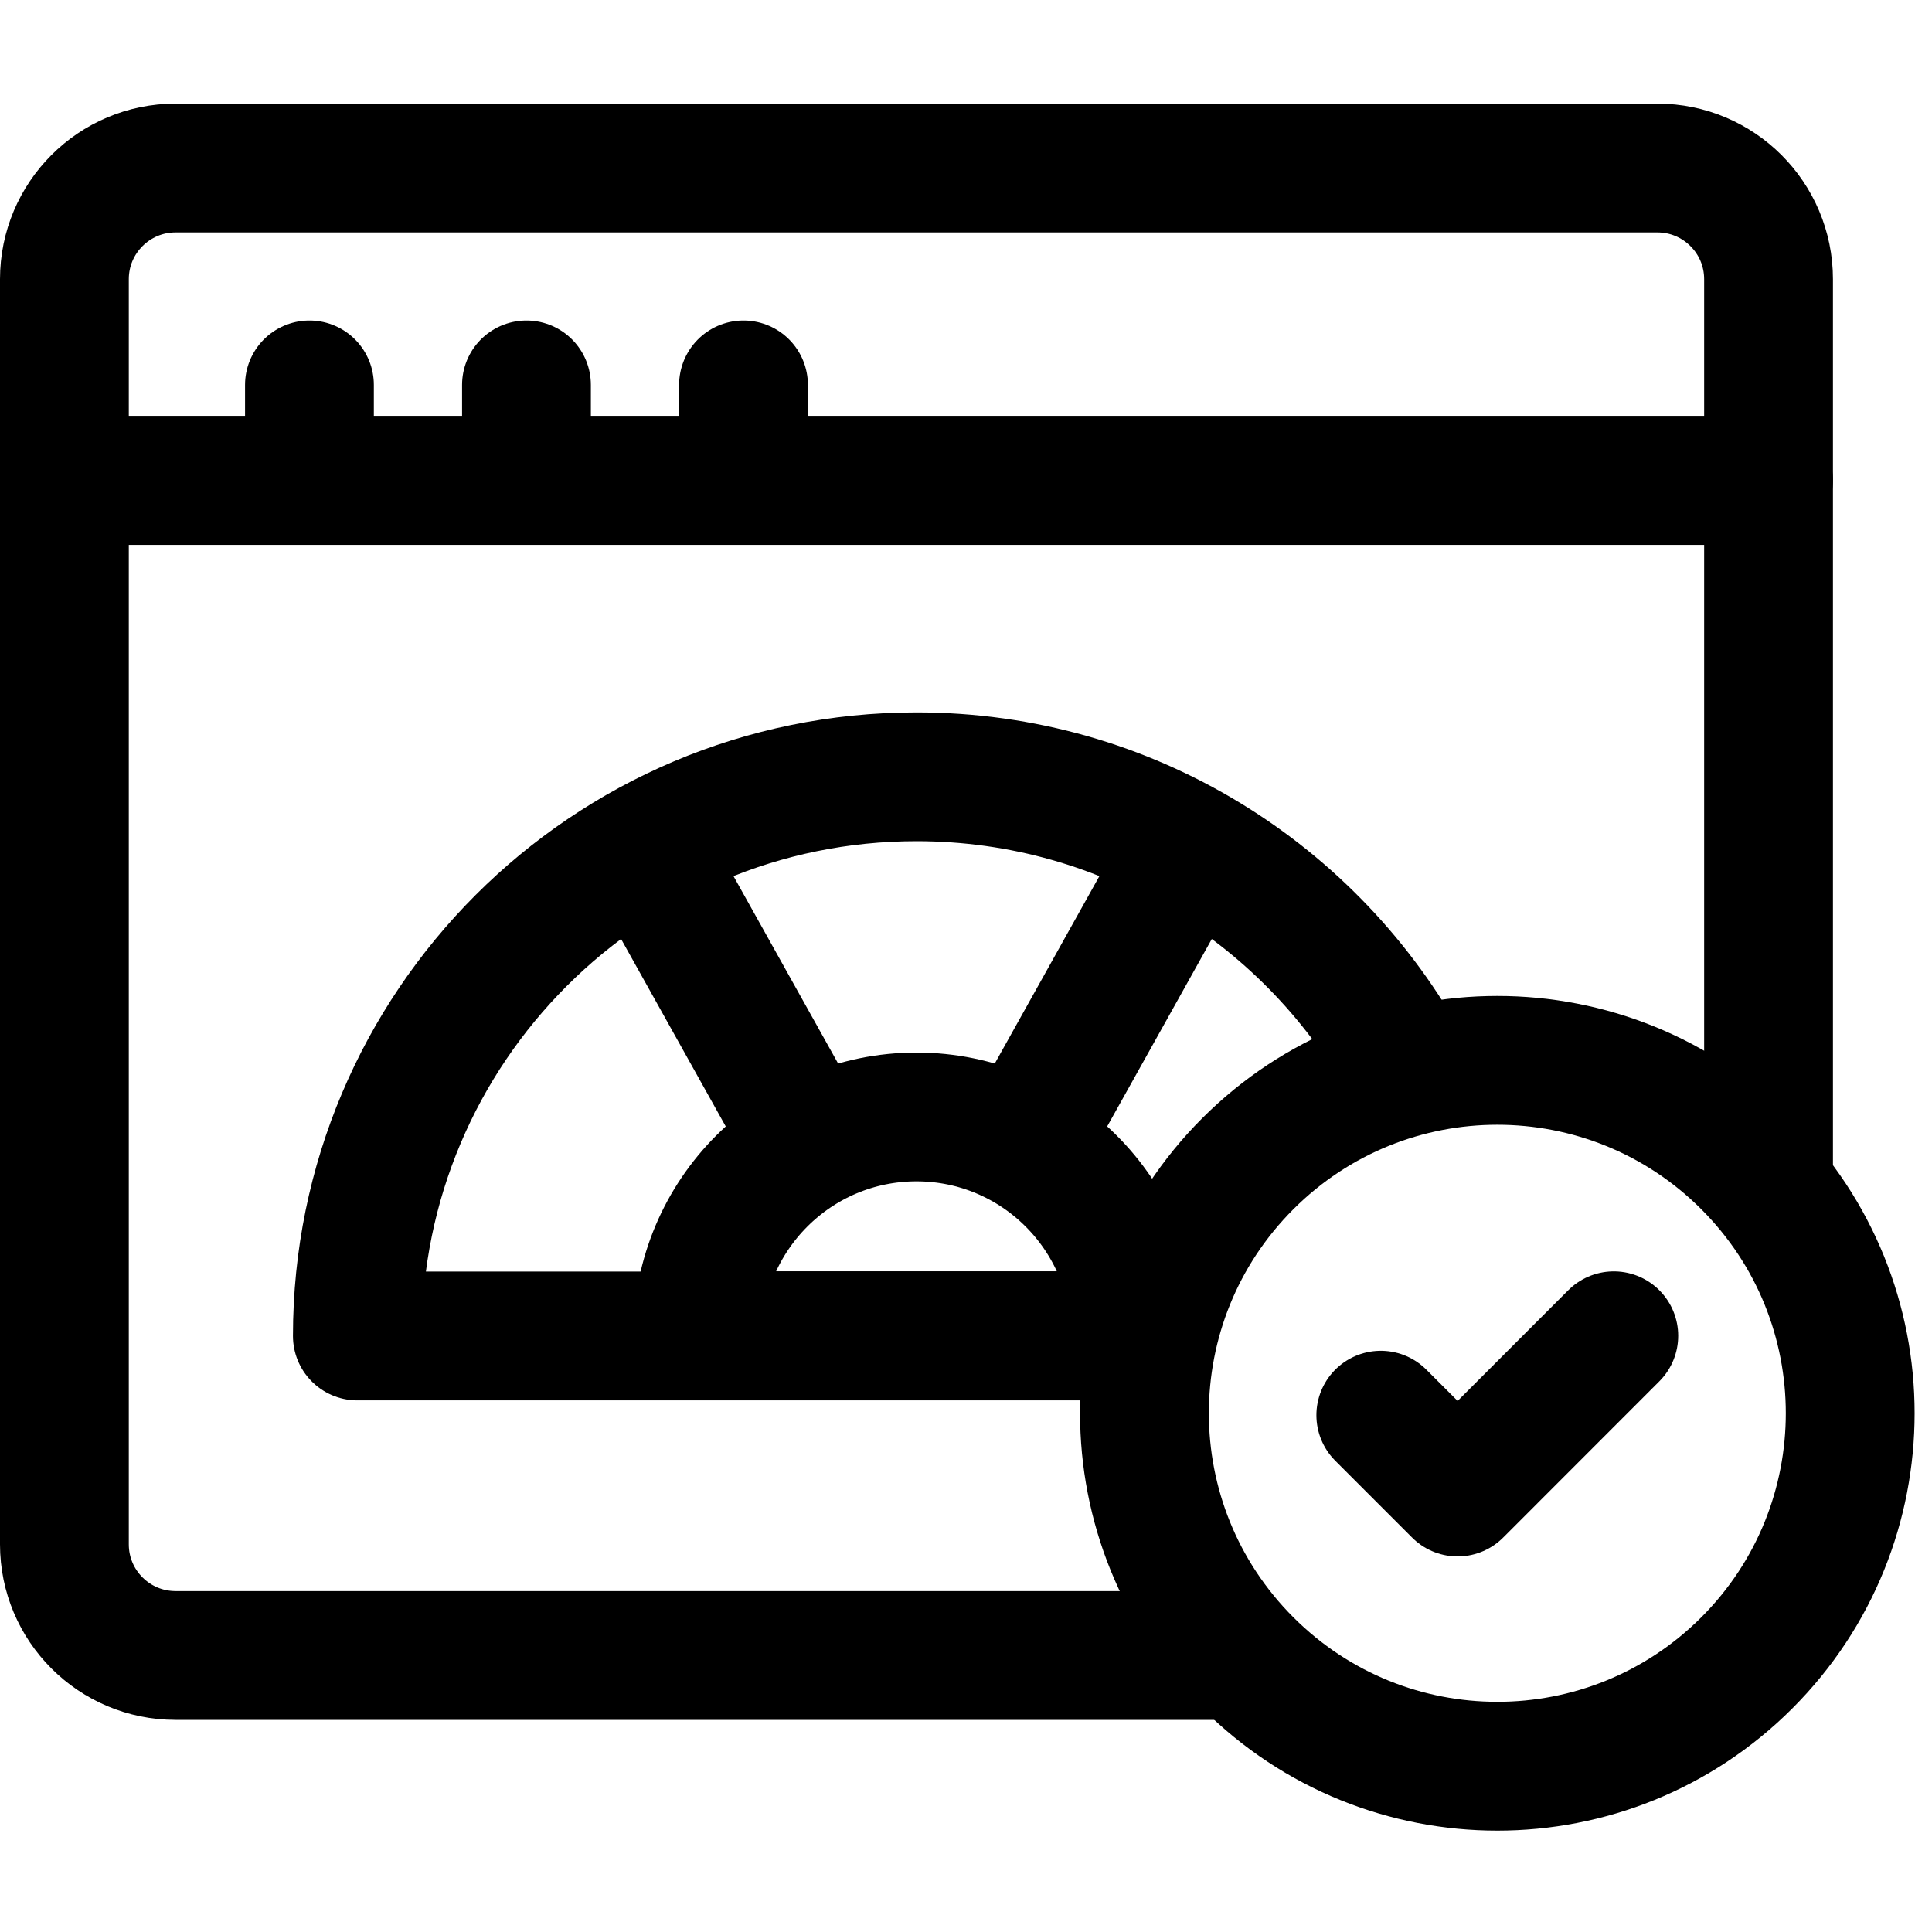
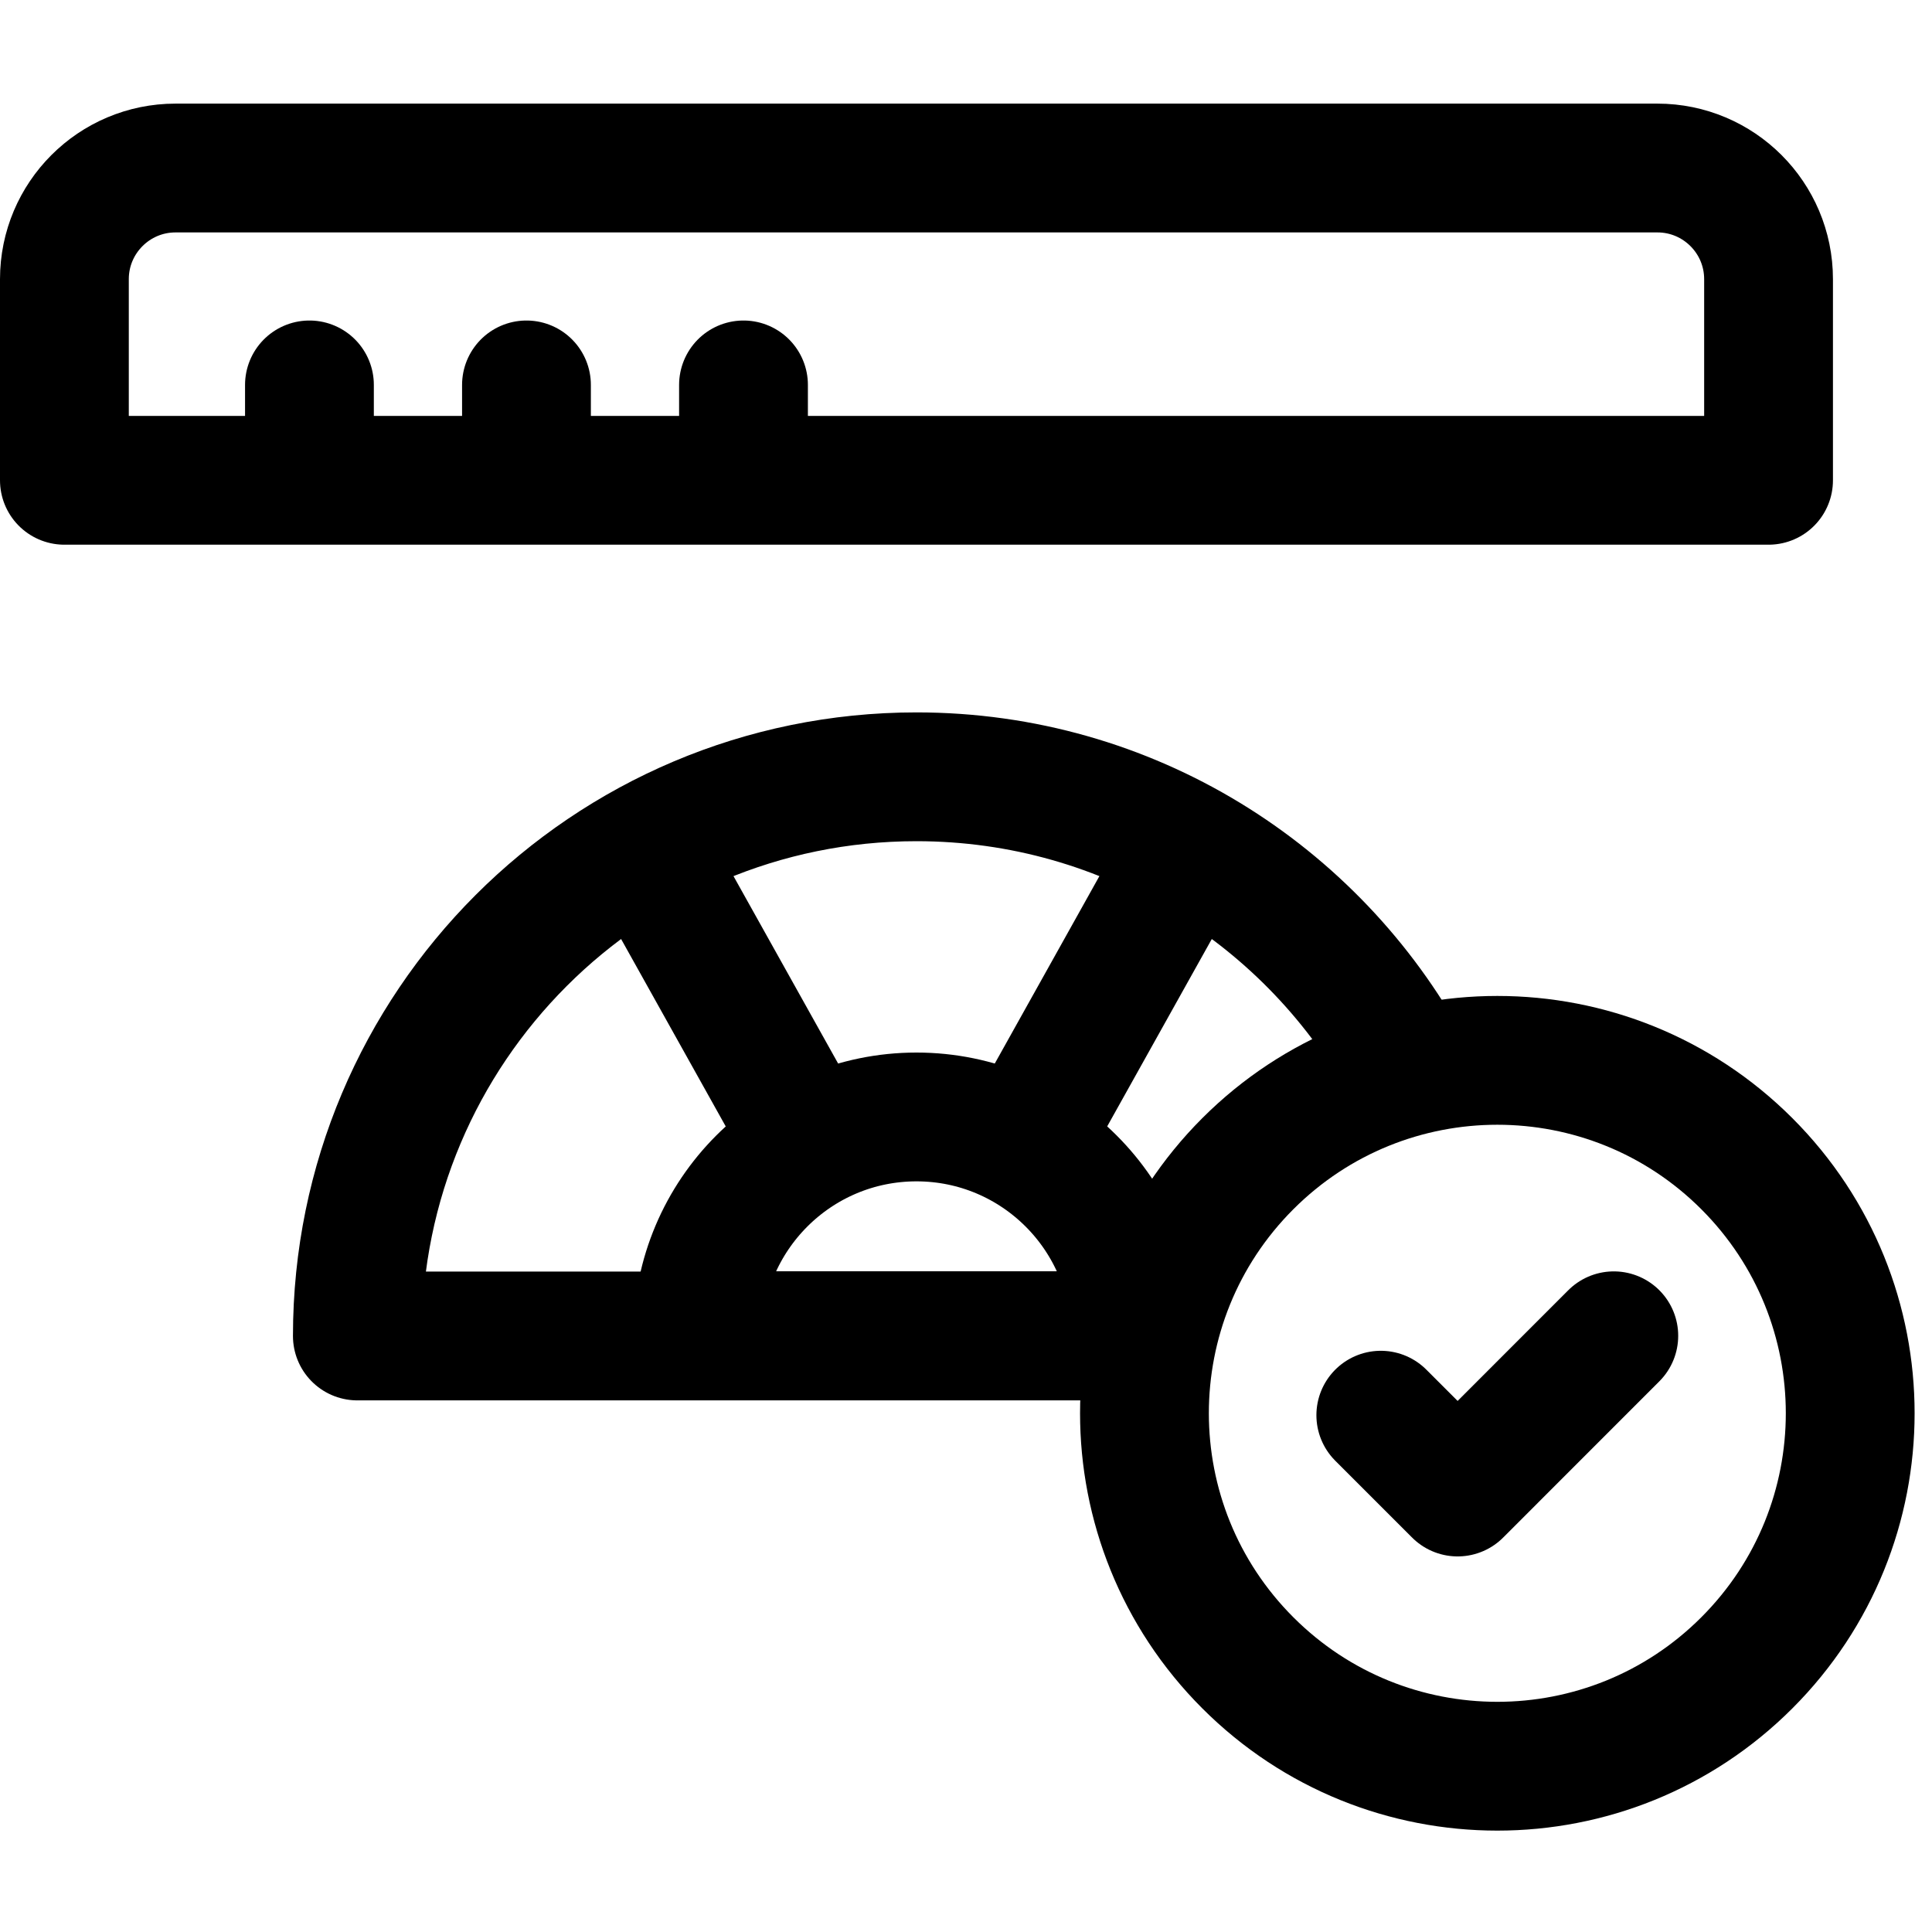
<svg xmlns="http://www.w3.org/2000/svg" width="30" height="30" viewBox="0 0 30 30" fill="none">
  <g clip-path="url(#clip0_20243_24358)">
-     <path d="M19.044 25.706H2.726C1.773 25.706 1 24.934 1 23.98V7.461H27.462V18.335" stroke="black" stroke-width="2" stroke-miterlimit="10" stroke-linecap="round" stroke-linejoin="round" />
    <path d="M27.462 7.458V4.335C27.462 3.382 26.689 2.609 25.736 2.609H2.726C1.773 2.609 1 3.382 1 4.335V7.458L27.462 7.458Z" stroke="black" stroke-width="2" stroke-miterlimit="10" stroke-linecap="round" stroke-linejoin="round" />
    <path d="M4.805 7.394V5.977" stroke="black" stroke-width="2" stroke-miterlimit="10" stroke-linecap="round" stroke-linejoin="round" />
    <path d="M8.175 7.394V5.977" stroke="black" stroke-width="2" stroke-miterlimit="10" stroke-linecap="round" stroke-linejoin="round" />
    <path d="M11.545 7.394V5.977" stroke="black" stroke-width="2" stroke-miterlimit="10" stroke-linecap="round" stroke-linejoin="round" />
    <path d="M21.865 16.607C20.395 13.9 17.527 12.062 14.231 12.062C9.436 12.062 5.549 15.95 5.549 20.745H17.714" stroke="black" stroke-width="2" stroke-miterlimit="10" stroke-linecap="round" stroke-linejoin="round" />
    <path d="M27.125 25.82C29.265 23.68 29.265 20.21 27.125 18.07C24.985 15.93 21.516 15.93 19.376 18.07C17.236 20.21 17.236 23.68 19.376 25.82C21.516 27.961 24.985 27.961 27.125 25.82Z" stroke="black" stroke-width="2" stroke-miterlimit="10" stroke-linecap="round" stroke-linejoin="round" />
    <path d="M21.441 21.975L22.634 23.168L25.059 20.742" stroke="black" stroke-width="2" stroke-miterlimit="10" stroke-linecap="round" stroke-linejoin="round" />
    <path d="M15.937 17.688L18.41 13.258" stroke="black" stroke-width="2" stroke-miterlimit="10" stroke-linecap="round" stroke-linejoin="round" />
    <path d="M10.051 13.258L12.52 17.68" stroke="black" stroke-width="2" stroke-miterlimit="10" stroke-linecap="round" stroke-linejoin="round" />
    <path d="M14.231 17.344C12.355 17.344 10.834 18.865 10.834 20.741H17.628C17.628 18.865 16.107 17.344 14.231 17.344Z" stroke="black" stroke-width="2" stroke-miterlimit="10" stroke-linecap="round" stroke-linejoin="round" />
  </g>
  <defs>
    <clipPath id="clip0_20243_24358">
      <rect width="30" height="30" fill="white" />
    </clipPath>
  </defs>
</svg>